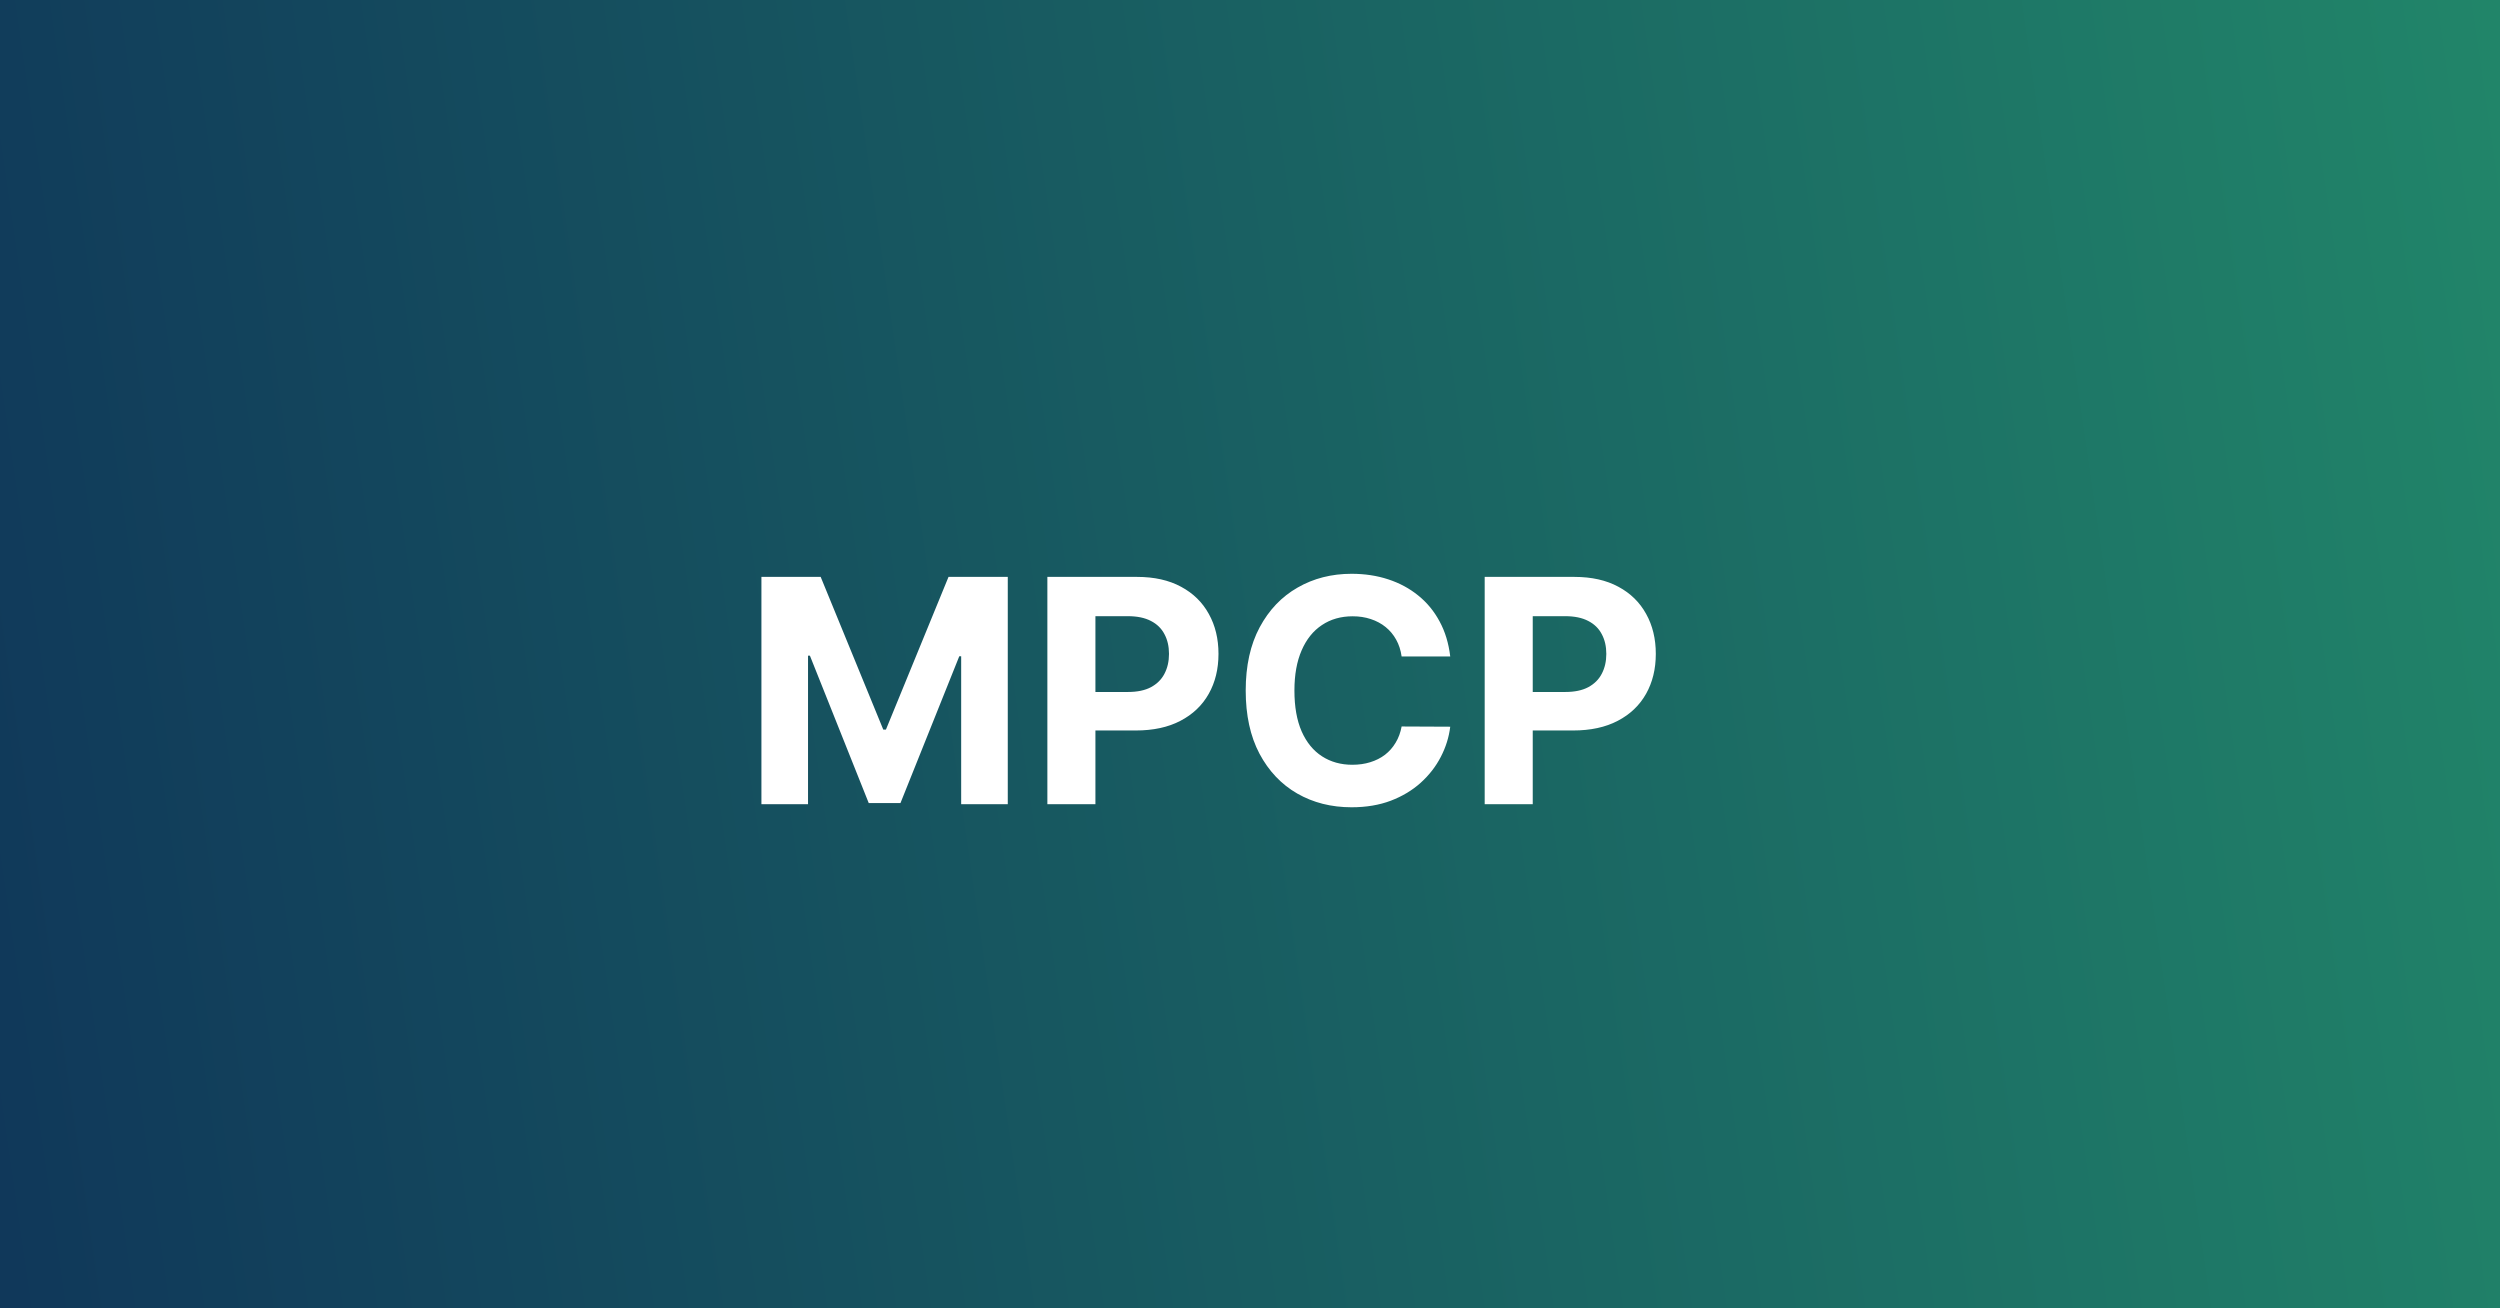
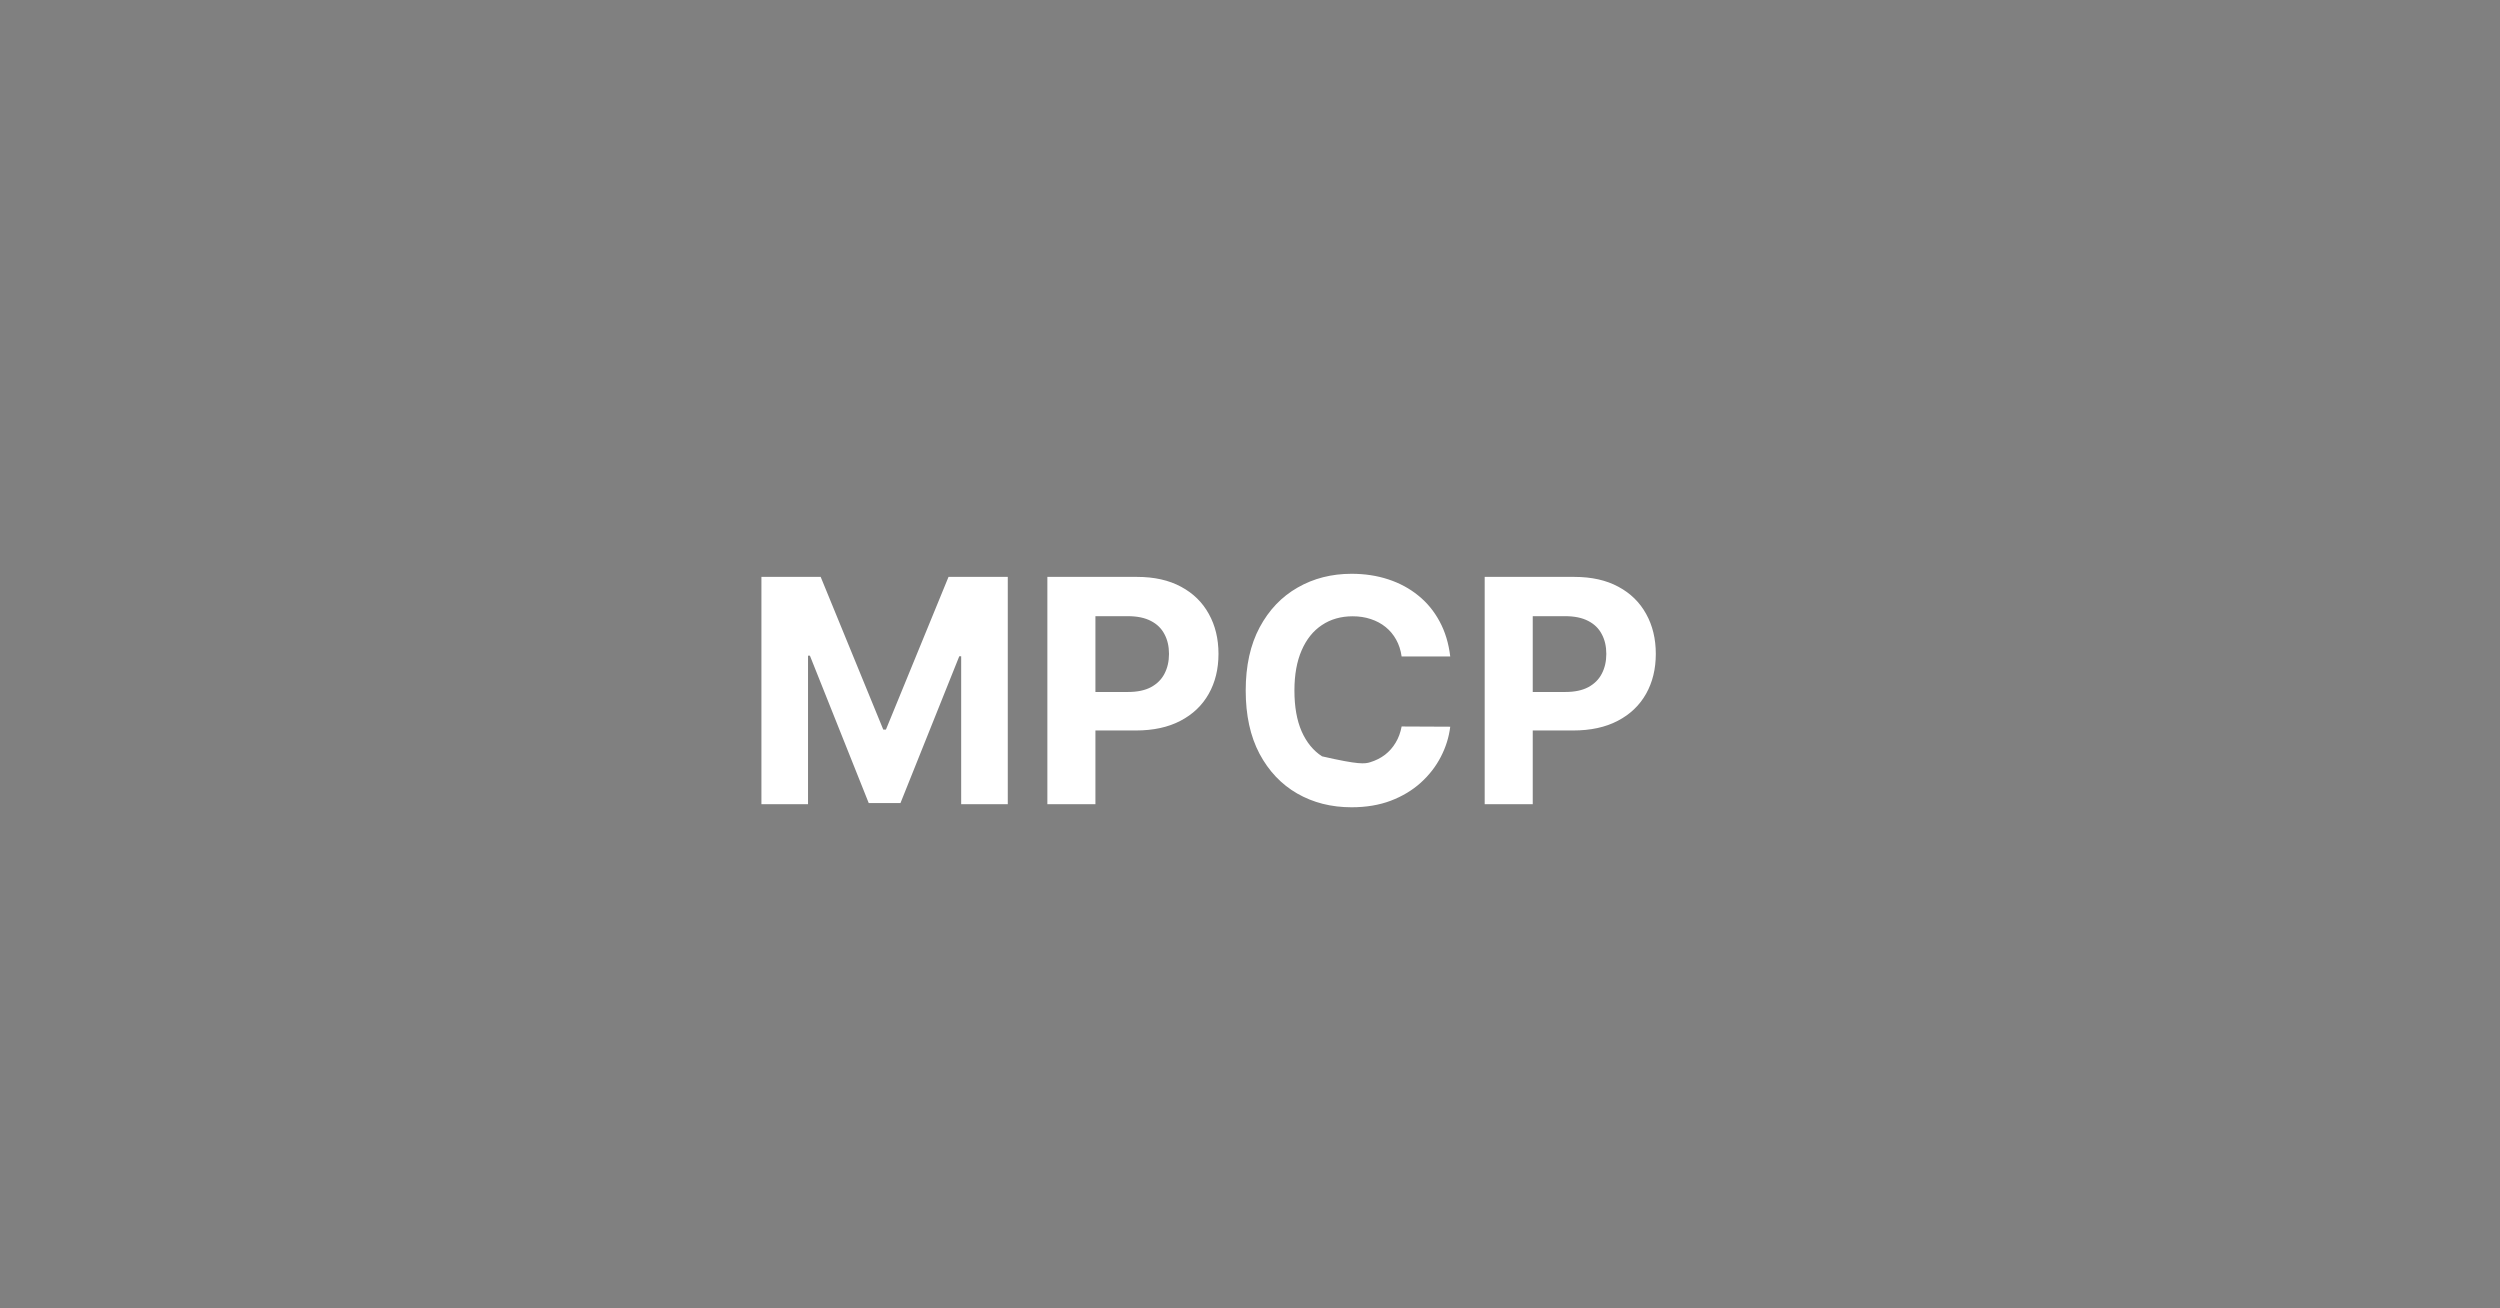
<svg xmlns="http://www.w3.org/2000/svg" width="1200" height="628" viewBox="0 0 1200 628" fill="none">
  <rect x="0" y="0" width="1200" height="628" fill="#808080" stroke="none" />
-   <path d="M1200 0H0V628H1200V0Z" fill="url(#paint0_linear_158_6)" />
-   <path d="M365.482 276.909H393.926L423.969 350.205H425.247L455.29 276.909H483.734V386H461.362V314.995H460.457L432.225 385.467H416.991L388.759 314.729H387.854V386H365.482V276.909ZM502.737 386V276.909H545.777C554.051 276.909 561.1 278.489 566.924 281.65C572.748 284.775 577.187 289.125 580.241 294.7C583.33 300.24 584.875 306.632 584.875 313.876C584.875 321.121 583.313 327.513 580.188 333.053C577.063 338.592 572.535 342.907 566.605 345.996C560.71 349.086 553.572 350.631 545.191 350.631H517.759V332.147H541.463C545.901 332.147 549.559 331.384 552.436 329.857C555.347 328.294 557.514 326.146 558.934 323.411C560.39 320.641 561.118 317.463 561.118 313.876C561.118 310.254 560.39 307.094 558.934 304.395C557.514 301.661 555.347 299.548 552.436 298.056C549.524 296.529 545.83 295.766 541.356 295.766H525.802V386H502.737ZM696.11 315.102H672.779C672.353 312.083 671.483 309.402 670.169 307.058C668.855 304.679 667.168 302.655 665.109 300.986C663.049 299.317 660.67 298.038 657.971 297.151C655.308 296.263 652.413 295.819 649.288 295.819C643.642 295.819 638.724 297.222 634.533 300.027C630.343 302.797 627.094 306.845 624.786 312.172C622.477 317.463 621.323 323.891 621.323 331.455C621.323 339.232 622.477 345.766 624.786 351.057C627.129 356.348 630.396 360.343 634.587 363.042C638.777 365.741 643.624 367.09 649.129 367.09C652.218 367.09 655.077 366.682 657.705 365.865C660.368 365.048 662.729 363.859 664.789 362.296C666.849 360.698 668.553 358.763 669.903 356.49C671.288 354.217 672.246 351.625 672.779 348.713L696.11 348.82C695.506 353.827 693.997 358.656 691.582 363.308C689.203 367.925 685.989 372.062 681.941 375.719C677.928 379.342 673.134 382.218 667.559 384.349C662.019 386.444 655.751 387.491 648.756 387.491C639.026 387.491 630.325 385.29 622.655 380.886C615.02 376.483 608.983 370.109 604.544 361.763C600.141 353.418 597.939 343.315 597.939 331.455C597.939 319.558 600.176 309.438 604.651 301.092C609.125 292.747 615.197 286.391 622.868 282.023C630.538 277.619 639.168 275.418 648.756 275.418C655.077 275.418 660.936 276.305 666.334 278.081C671.767 279.857 676.579 282.449 680.769 285.858C684.96 289.232 688.369 293.369 690.996 298.269C693.66 303.17 695.364 308.781 696.11 315.102ZM712.65 386V276.909H755.689C763.963 276.909 771.012 278.489 776.836 281.65C782.66 284.775 787.099 289.125 790.153 294.7C793.243 300.24 794.787 306.632 794.787 313.876C794.787 321.121 793.225 327.513 790.1 333.053C786.975 338.592 782.447 342.907 776.517 345.996C770.622 349.086 763.484 350.631 755.103 350.631H727.671V332.147H751.375C755.814 332.147 759.471 331.384 762.348 329.857C765.26 328.294 767.426 326.146 768.846 323.411C770.302 320.641 771.03 317.463 771.03 313.876C771.03 310.254 770.302 307.094 768.846 304.395C767.426 301.661 765.26 299.548 762.348 298.056C759.436 296.529 755.743 295.766 751.268 295.766H735.714V386H712.65Z" fill="white" />
+   <path d="M365.482 276.909H393.926L423.969 350.205H425.247L455.29 276.909H483.734V386H461.362V314.995H460.457L432.225 385.467H416.991L388.759 314.729H387.854V386H365.482V276.909ZM502.737 386V276.909H545.777C554.051 276.909 561.1 278.489 566.924 281.65C572.748 284.775 577.187 289.125 580.241 294.7C583.33 300.24 584.875 306.632 584.875 313.876C584.875 321.121 583.313 327.513 580.188 333.053C577.063 338.592 572.535 342.907 566.605 345.996C560.71 349.086 553.572 350.631 545.191 350.631H517.759V332.147H541.463C545.901 332.147 549.559 331.384 552.436 329.857C555.347 328.294 557.514 326.146 558.934 323.411C560.39 320.641 561.118 317.463 561.118 313.876C561.118 310.254 560.39 307.094 558.934 304.395C557.514 301.661 555.347 299.548 552.436 298.056C549.524 296.529 545.83 295.766 541.356 295.766H525.802V386H502.737ZM696.11 315.102H672.779C672.353 312.083 671.483 309.402 670.169 307.058C668.855 304.679 667.168 302.655 665.109 300.986C663.049 299.317 660.67 298.038 657.971 297.151C655.308 296.263 652.413 295.819 649.288 295.819C643.642 295.819 638.724 297.222 634.533 300.027C630.343 302.797 627.094 306.845 624.786 312.172C622.477 317.463 621.323 323.891 621.323 331.455C621.323 339.232 622.477 345.766 624.786 351.057C627.129 356.348 630.396 360.343 634.587 363.042C652.218 367.09 655.077 366.682 657.705 365.865C660.368 365.048 662.729 363.859 664.789 362.296C666.849 360.698 668.553 358.763 669.903 356.49C671.288 354.217 672.246 351.625 672.779 348.713L696.11 348.82C695.506 353.827 693.997 358.656 691.582 363.308C689.203 367.925 685.989 372.062 681.941 375.719C677.928 379.342 673.134 382.218 667.559 384.349C662.019 386.444 655.751 387.491 648.756 387.491C639.026 387.491 630.325 385.29 622.655 380.886C615.02 376.483 608.983 370.109 604.544 361.763C600.141 353.418 597.939 343.315 597.939 331.455C597.939 319.558 600.176 309.438 604.651 301.092C609.125 292.747 615.197 286.391 622.868 282.023C630.538 277.619 639.168 275.418 648.756 275.418C655.077 275.418 660.936 276.305 666.334 278.081C671.767 279.857 676.579 282.449 680.769 285.858C684.96 289.232 688.369 293.369 690.996 298.269C693.66 303.17 695.364 308.781 696.11 315.102ZM712.65 386V276.909H755.689C763.963 276.909 771.012 278.489 776.836 281.65C782.66 284.775 787.099 289.125 790.153 294.7C793.243 300.24 794.787 306.632 794.787 313.876C794.787 321.121 793.225 327.513 790.1 333.053C786.975 338.592 782.447 342.907 776.517 345.996C770.622 349.086 763.484 350.631 755.103 350.631H727.671V332.147H751.375C755.814 332.147 759.471 331.384 762.348 329.857C765.26 328.294 767.426 326.146 768.846 323.411C770.302 320.641 771.03 317.463 771.03 313.876C771.03 310.254 770.302 307.094 768.846 304.395C767.426 301.661 765.26 299.548 762.348 298.056C759.436 296.529 755.743 295.766 751.268 295.766H735.714V386H712.65Z" fill="white" />
  <defs>
    <linearGradient id="paint0_linear_158_6" x1="43.844" y1="882.485" x2="2109.44" y2="582.81" gradientUnits="userSpaceOnUse">
      <stop stop-color="#10385A" />
      <stop offset="1" stop-color="#2CB773" />
    </linearGradient>
  </defs>
</svg>